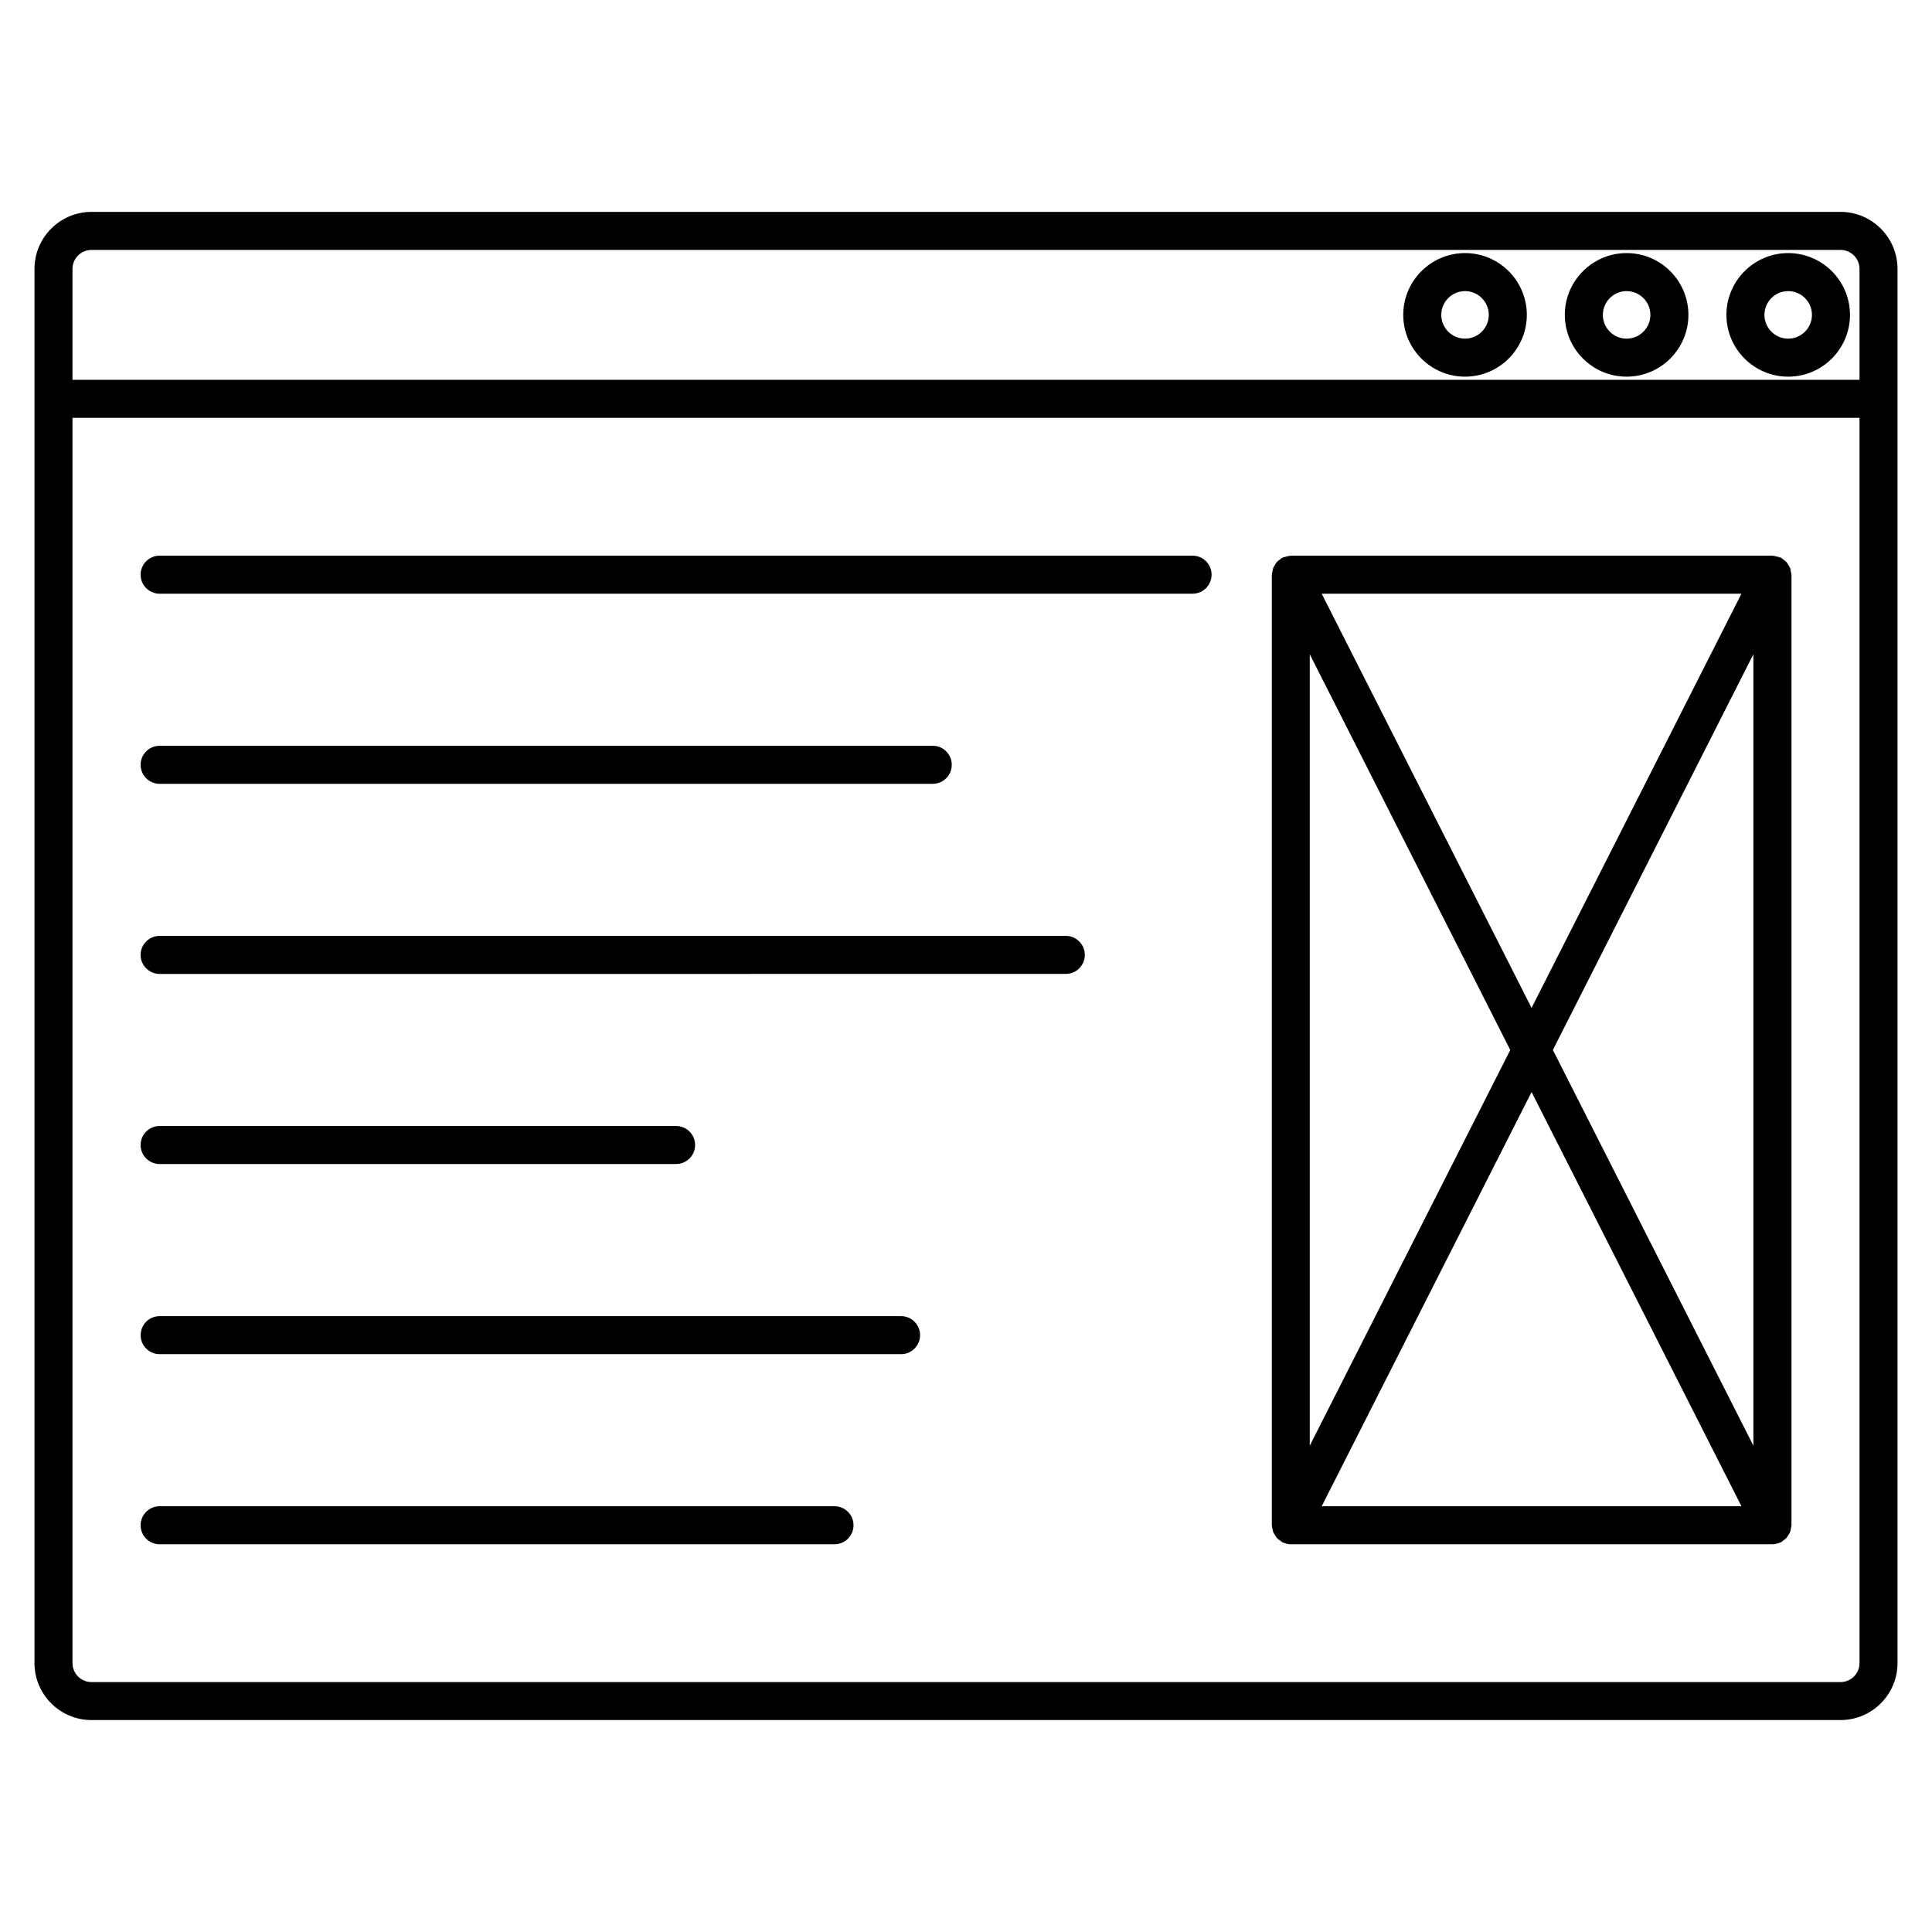
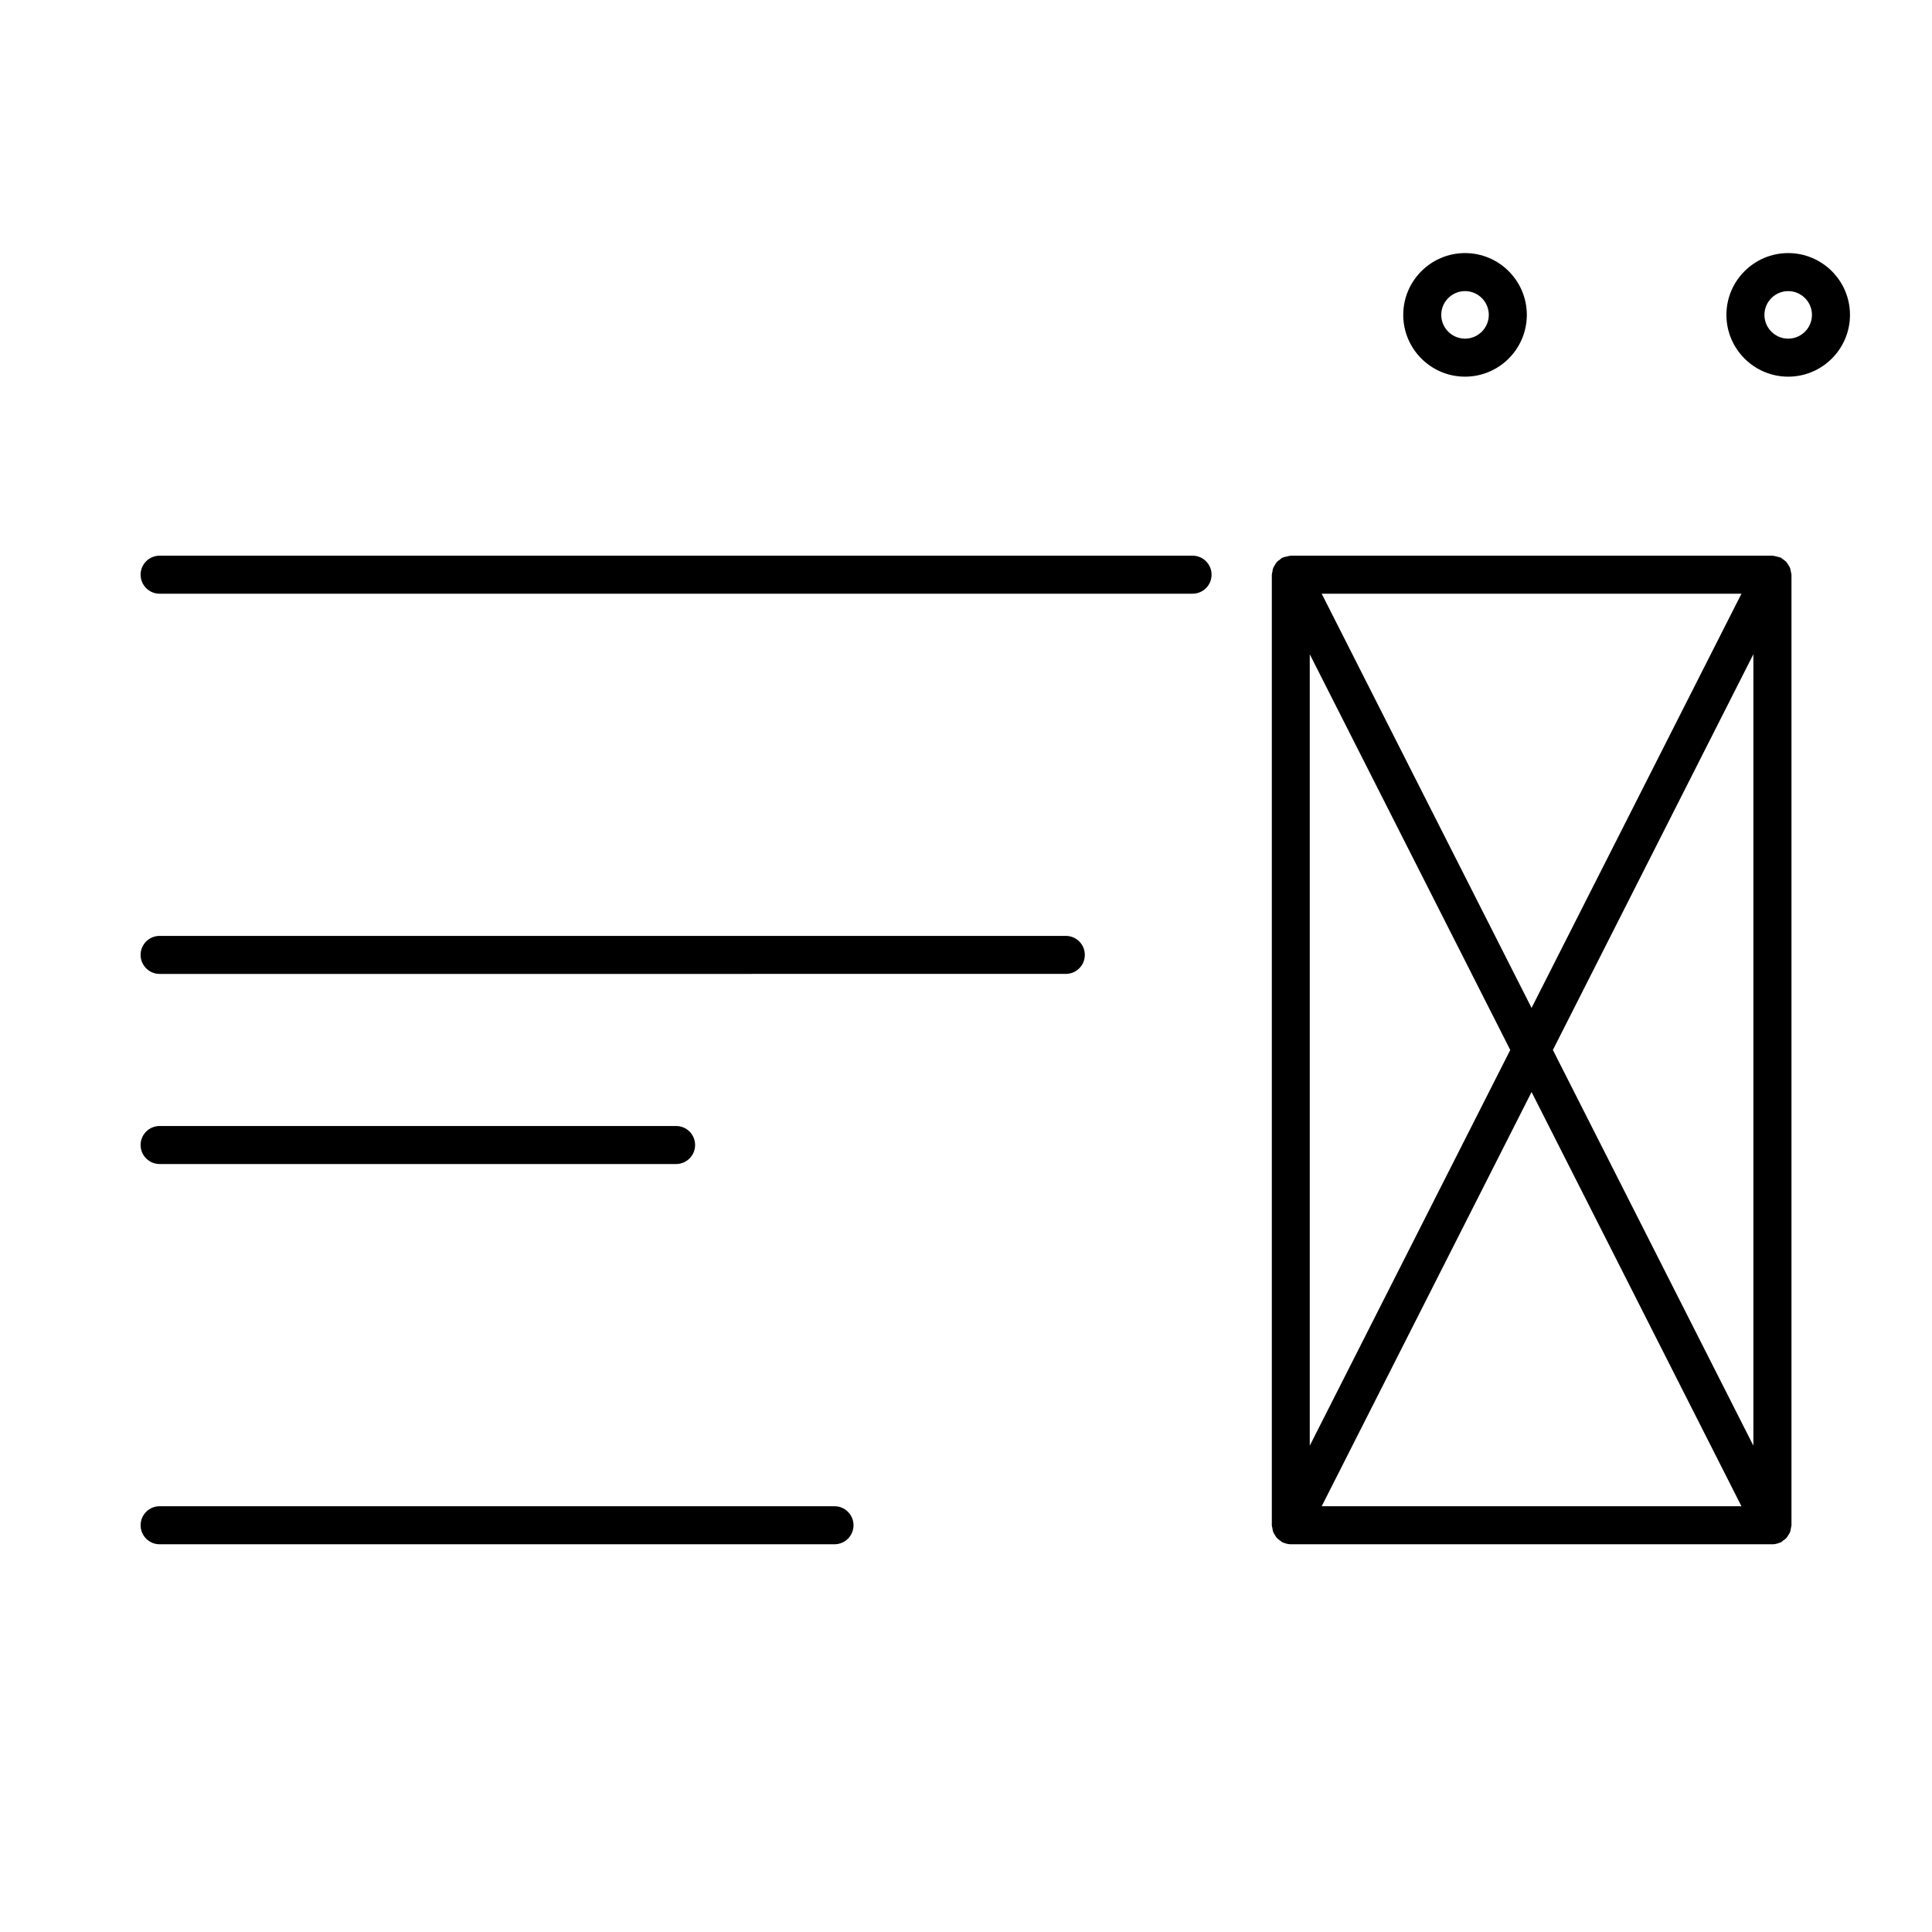
<svg xmlns="http://www.w3.org/2000/svg" fill="#000000" width="800px" height="800px" version="1.1" viewBox="144 144 512 512">
  <g>
-     <path d="m631.75 200.15h-463.5c-8.332 0-15.113 6.781-15.113 15.113v369.46c0 8.332 6.781 15.113 15.113 15.113h463.5c8.332 0 15.113-6.781 15.113-15.113v-369.46c0-8.332-6.781-15.113-15.113-15.113zm-463.5 10.078h463.5c2.781 0 5.039 2.262 5.039 5.039v29.387l-473.58-0.004v-29.387c0-2.773 2.262-5.035 5.039-5.035zm463.5 379.54h-463.5c-2.777 0-5.039-2.258-5.039-5.039v-330h473.58v330c0 2.781-2.258 5.039-5.039 5.039z" />
    <path d="m617.89 243.82c9.027 0 16.375-7.344 16.375-16.375 0-9.027-7.344-16.375-16.375-16.375-9.027 0.004-16.371 7.348-16.371 16.379 0 9.027 7.344 16.371 16.371 16.371zm0-22.672c3.473 0 6.297 2.828 6.297 6.297 0.004 3.473-2.824 6.301-6.297 6.301-3.469 0-6.297-2.828-6.297-6.297 0-3.473 2.828-6.301 6.297-6.301z" />
-     <path d="m575.07 243.82c9.027 0 16.375-7.344 16.375-16.375 0-9.027-7.344-16.375-16.375-16.375-9.027 0-16.375 7.344-16.375 16.375s7.344 16.375 16.375 16.375zm0-22.672c3.473 0 6.297 2.828 6.297 6.297 0 3.473-2.828 6.301-6.297 6.301-3.473 0-6.297-2.828-6.297-6.297-0.004-3.473 2.824-6.301 6.297-6.301z" />
    <path d="m532.25 243.82c9.027 0 16.375-7.344 16.375-16.375 0-9.027-7.344-16.375-16.375-16.375-9.031 0.004-16.375 7.348-16.375 16.379 0 9.027 7.344 16.371 16.375 16.371zm0-22.672c3.473 0 6.297 2.828 6.297 6.297 0 3.473-2.828 6.301-6.297 6.301-3.473 0-6.301-2.828-6.301-6.297 0-3.473 2.828-6.301 6.301-6.301z" />
    <path d="m460.04 291.26h-273.74c-2.781 0-5.039 2.258-5.039 5.039s2.258 5.039 5.039 5.039h273.74c2.785 0 5.039-2.258 5.039-5.039s-2.25-5.039-5.035-5.039z" />
-     <path d="m186.3 351.72h204.89c2.781 0 5.039-2.258 5.039-5.039s-2.258-5.039-5.039-5.039h-204.89c-2.781 0-5.039 2.258-5.039 5.039s2.258 5.039 5.039 5.039z" />
    <path d="m426.45 392.02h-240.15c-2.781 0-5.039 2.258-5.039 5.039s2.258 5.039 5.039 5.039l240.15-0.004c2.785 0 5.039-2.258 5.039-5.039 0-2.777-2.254-5.035-5.039-5.035z" />
    <path d="m186.3 452.48h136.87c2.781 0 5.039-2.254 5.039-5.039s-2.258-5.039-5.039-5.039h-136.87c-2.781 0-5.039 2.254-5.039 5.039s2.258 5.039 5.039 5.039z" />
-     <path d="m382.79 492.79h-196.48c-2.781 0-5.039 2.254-5.039 5.039 0 2.785 2.258 5.039 5.039 5.039h196.48c2.781 0 5.039-2.254 5.039-5.039-0.004-2.785-2.262-5.039-5.039-5.039z" />
    <path d="m365.15 543.17h-178.85c-2.781 0-5.039 2.254-5.039 5.039 0 2.785 2.258 5.039 5.039 5.039h178.85c2.781 0 5.039-2.254 5.039-5.039 0-2.789-2.258-5.039-5.039-5.039z" />
    <path d="m618.39 294.55c-0.109-0.312-0.301-0.57-0.473-0.848-0.168-0.273-0.312-0.543-0.523-0.785-0.246-0.266-0.543-0.453-0.84-0.664-0.203-0.141-0.344-0.332-0.562-0.441-0.055-0.023-0.105-0.02-0.16-0.047-0.312-0.145-0.648-0.191-0.988-0.273-0.316-0.074-0.637-0.188-0.957-0.195-0.059 0-0.105-0.035-0.168-0.035h-127.65c-0.055 0-0.105 0.031-0.156 0.031-0.332 0.012-0.66 0.121-0.996 0.203-0.324 0.082-0.66 0.125-0.953 0.266-0.055 0.023-0.109 0.016-0.168 0.047-0.223 0.109-0.367 0.309-0.562 0.449-0.297 0.211-0.594 0.398-0.84 0.66-0.215 0.238-0.359 0.516-0.523 0.785-0.172 0.277-0.359 0.535-0.473 0.848-0.121 0.332-0.156 0.68-0.211 1.031-0.035 0.246-0.141 0.465-0.141 0.719v251.91c0 0.258 0.105 0.473 0.141 0.719 0.055 0.352 0.09 0.699 0.211 1.031 0.117 0.316 0.301 0.57 0.473 0.852 0.168 0.273 0.312 0.539 0.523 0.777 0.25 0.277 0.555 0.469 0.863 0.684 0.191 0.133 0.328 0.316 0.543 0.43 0.07 0.035 0.137 0.047 0.207 0.074 0.105 0.051 0.207 0.082 0.316 0.117 0.578 0.215 1.164 0.352 1.754 0.352h0.004 127.64 0.004c0.586 0 1.168-0.137 1.754-0.352 0.105-0.039 0.211-0.07 0.316-0.117 0.066-0.031 0.133-0.039 0.203-0.074 0.215-0.105 0.352-0.297 0.539-0.43 0.312-0.211 0.613-0.406 0.867-0.684 0.215-0.238 0.359-0.508 0.523-0.77 0.176-0.281 0.359-0.539 0.48-0.855 0.125-0.332 0.156-0.68 0.211-1.027 0.035-0.246 0.141-0.469 0.141-0.727v-251.91c0-0.258-0.105-0.473-0.145-0.719-0.066-0.352-0.102-0.699-0.219-1.031zm-127.29 22.836 53.133 104.87-53.133 104.86zm3.16-16.047h111.24l-55.621 109.77zm55.621 132.06 55.621 109.77-111.24 0.004zm5.648-11.145 53.133-104.87v209.73z" />
  </g>
</svg>